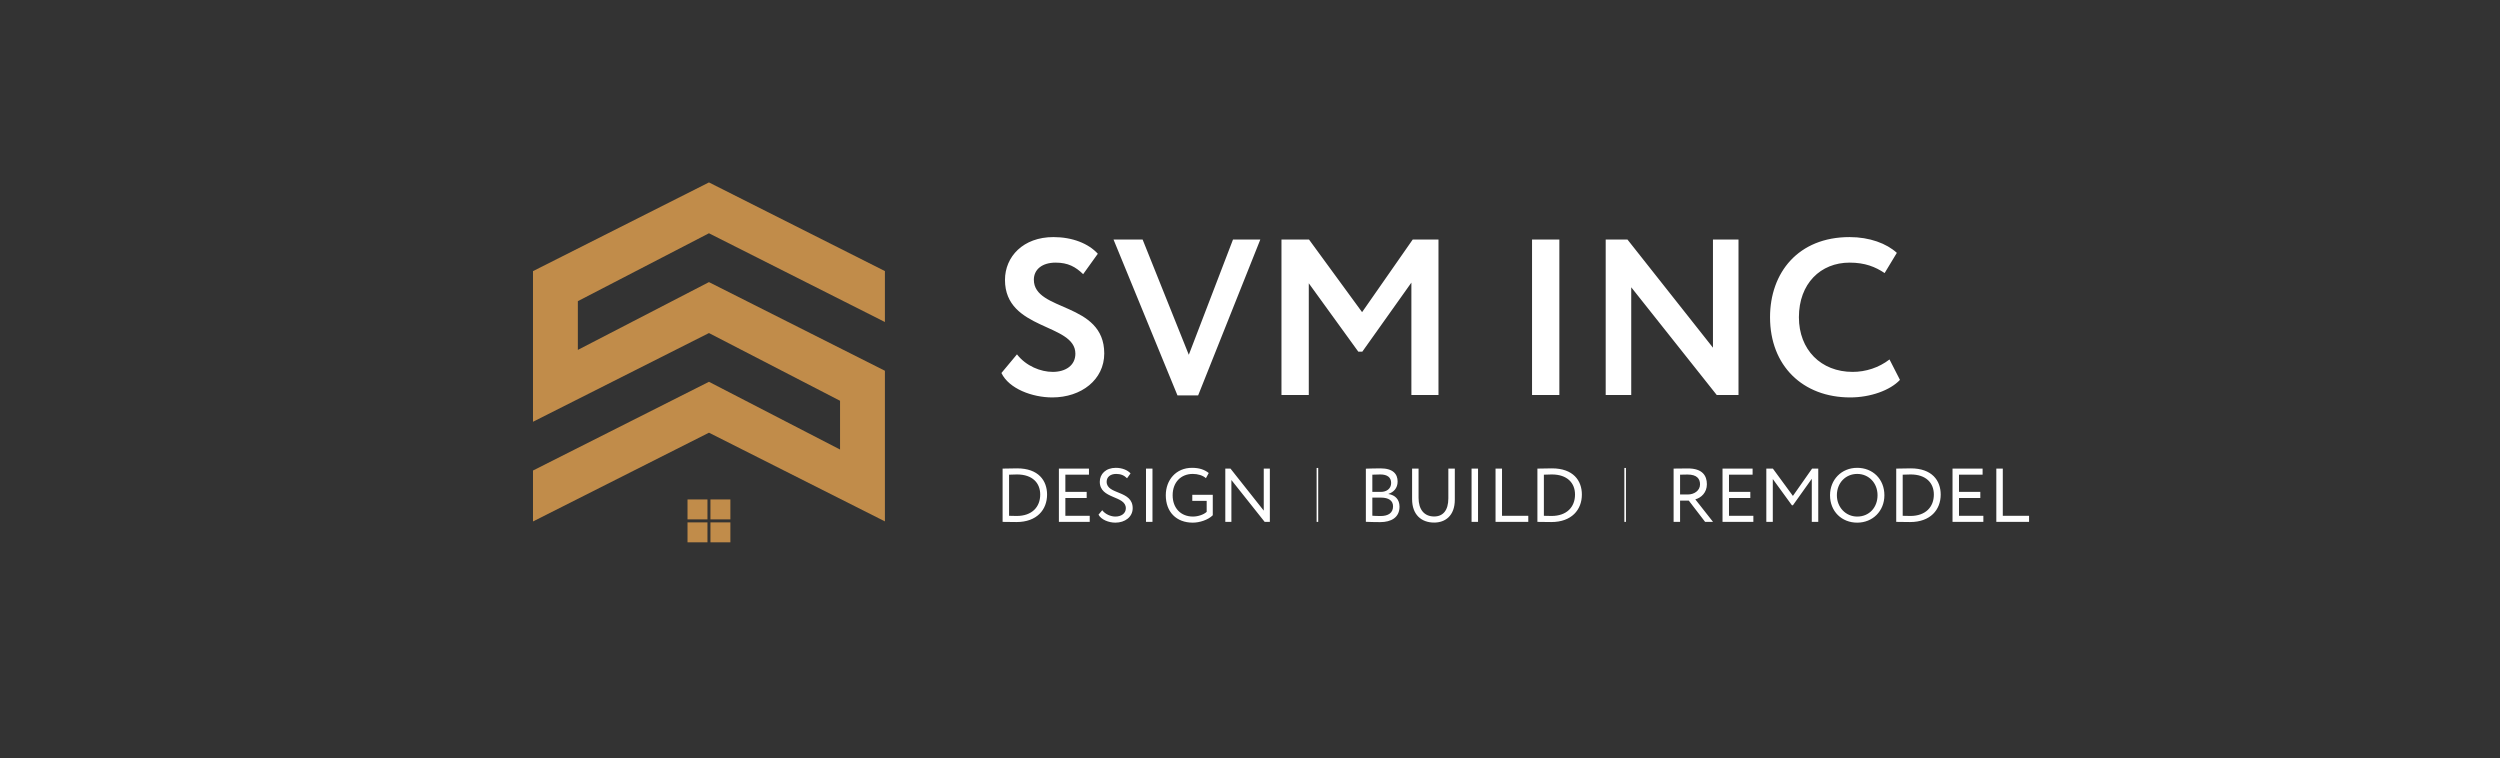
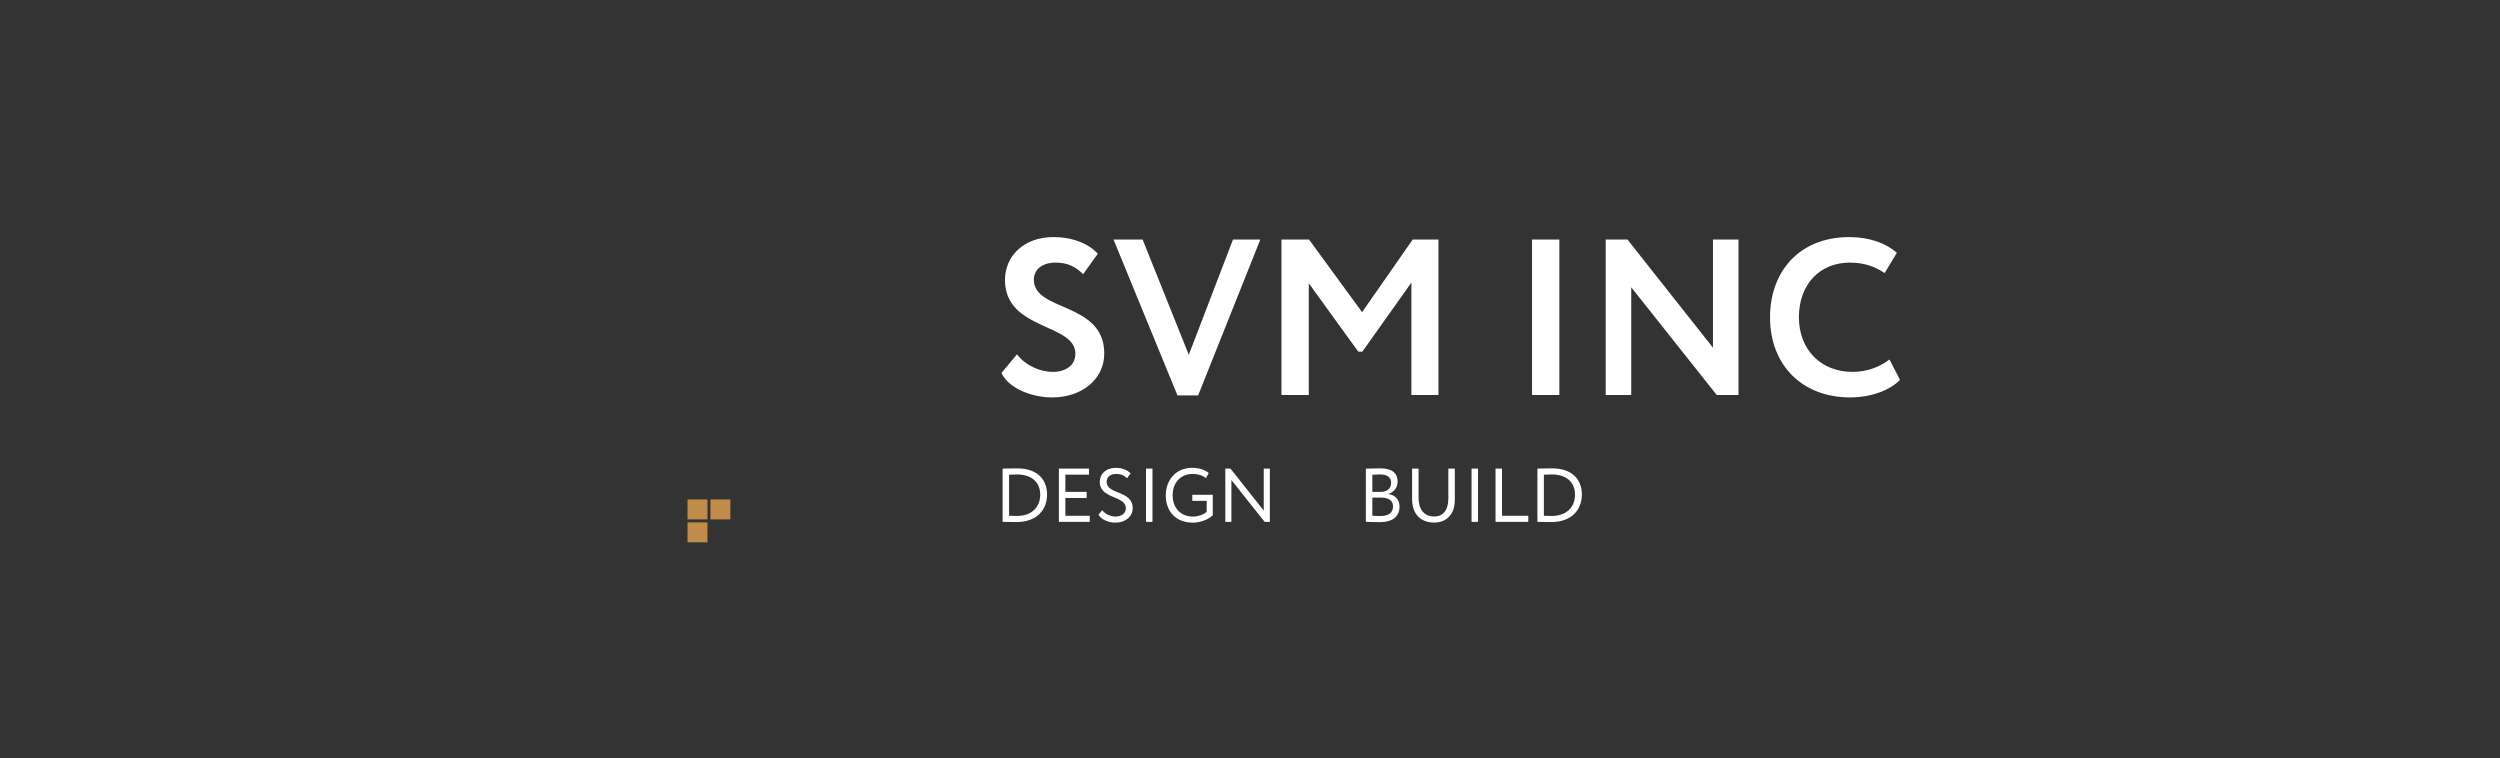
<svg xmlns="http://www.w3.org/2000/svg" width="1576" height="478" viewBox="0 0 1576 478" fill="none">
  <rect x="0" y="0" width="1576" height="478" fill="#333333" stroke="none" />
-   <path d="M446.936 272.772L336 328.729V296.612L446.925 240.686L529.568 283.388V252.658L446.925 209.956L336 265.882V170.918L446.925 115L557.849 170.882V202.999L446.925 147.052L364.281 189.847V220.577L446.925 177.839L557.849 233.729V265.846V296.576V328.679L446.936 272.772Z" fill="#C18C4A" />
  <path d="M433.41 314.853H445.98V327.422H433.41V314.853Z" fill="#C18C4A" />
-   <path d="M447.867 314.853H460.437V327.422H447.867V314.853Z" fill="#C18C4A" />
+   <path d="M447.867 314.853H460.437V327.422H447.867Z" fill="#C18C4A" />
  <path d="M433.41 329.308H445.98V341.877H433.41V329.308Z" fill="#C18C4A" />
-   <path d="M447.867 329.308H460.437V341.877H447.867V329.308Z" fill="#C18C4A" />
  <path d="M632.04 329V295.4H632.616C634.824 295.4 638.472 295.256 641.208 295.256C654.648 295.256 660.072 302.984 660.072 311.768C660.072 321.32 653.64 329.096 640.824 329.096C638.568 329.096 635.4 329 632.568 329H632.04ZM641.112 299.096C639.096 299.096 637.8 299.192 636.12 299.24V325.16C638.328 325.208 640.392 325.256 640.968 325.256C650.568 325.256 655.752 319.592 655.752 311.768C655.752 304.472 650.856 299.096 641.112 299.096ZM667.524 329V295.4H686.484V299.24H671.604V310.088H685.044V313.928H671.604V325.16H686.964V329H667.524ZM709.726 320.408C709.726 312.2 693.31 314.84 693.31 303.704C693.31 298.856 697.054 294.92 703.438 294.92C707.326 294.92 710.782 296.312 712.702 298.424L710.494 301.496C708.718 299.72 706.606 298.76 703.678 298.76C699.934 298.76 697.63 300.728 697.63 303.704C697.63 312.008 714.046 308.888 714.046 320.36C714.046 325.88 709.198 329.48 703.102 329.48C698.974 329.48 694.174 327.608 692.494 324.44L694.846 321.656C696.814 324.248 700.318 325.64 703.15 325.64C706.654 325.64 709.726 323.816 709.726 320.408ZM722.438 329V295.4H726.518V329H722.438ZM751.62 315.752V311.912H764.532V324.824C761.556 327.8 756.132 329.48 751.956 329.48C741.492 329.48 734.916 322.664 734.916 312.2C734.916 302.552 741.396 294.92 751.428 294.92C755.988 294.92 759.252 296.024 761.988 298.184L760.212 301.448C758.244 299.672 755.124 298.76 751.908 298.76C744.42 298.76 739.236 304.088 739.236 312.2C739.236 320.36 744.42 325.64 752.052 325.64C755.22 325.64 758.916 324.392 760.692 322.664V315.752H751.62ZM800.511 329H797.247L776.271 302.6V329H772.431V295.4H775.695L796.671 321.896V295.4H800.511V329Z" fill="white" />
  <path d="M861.04 328.952V295.448C862.912 295.4 867.136 295.256 870.256 295.256C878.272 295.256 881.056 298.904 881.056 303.56C881.056 307.784 878.512 310.28 875.296 311.336V311.432C879.472 312.104 882.256 314.792 882.256 319.4C882.256 326.216 877.024 329.144 870.064 329.144C867.088 329.144 863.008 329.048 861.04 328.952ZM870.544 313.688H865.12V325.112C866.224 325.208 868.384 325.304 870.304 325.304C875.248 325.304 878.176 323.288 878.176 319.16C878.176 315.608 875.392 313.688 870.544 313.688ZM870.16 299.096C868.384 299.096 866.32 299.192 865.12 299.24V310.088H870.496C874.048 310.088 876.976 308.12 876.976 304.472C876.976 300.968 874.624 299.096 870.16 299.096ZM917.113 295.4V314.984C917.113 325.256 910.969 329.432 904.105 329.432C896.041 329.432 890.185 324.488 890.185 314.648V295.4H894.265V313.88C894.265 321.176 897.817 325.592 904.105 325.592C909.625 325.592 913.033 321.8 913.033 314.168V295.4H917.113ZM927.672 329V295.4H931.752V329H927.672ZM942.79 329V295.4H946.87V325.16H963.43V329H942.79ZM969.181 329V295.4H969.757C971.965 295.4 975.613 295.256 978.349 295.256C991.789 295.256 997.213 302.984 997.213 311.768C997.213 321.32 990.781 329.096 977.965 329.096C975.709 329.096 972.541 329 969.709 329H969.181ZM978.253 299.096C976.237 299.096 974.941 299.192 973.261 299.24V325.16C975.469 325.208 977.533 325.256 978.109 325.256C987.709 325.256 992.893 319.592 992.893 311.768C992.893 304.472 987.997 299.096 978.253 299.096Z" fill="white" />
-   <path d="M1059.12 329H1055.04V295.4C1056.91 295.4 1063.1 295.304 1064.06 295.304C1073.23 295.304 1076.02 299.864 1076.02 305.288C1076.02 310.52 1072.42 313.832 1068.72 314.792L1079.9 329H1074.91L1064.59 315.56H1059.12V329ZM1063.82 299.144C1062.77 299.144 1060.7 299.192 1059.12 299.24V311.72H1064.06C1067.95 311.72 1071.7 309.32 1071.7 305.336C1071.7 301.88 1069.78 299.144 1063.82 299.144ZM1085.88 329V295.4H1104.84V299.24H1089.96V310.088H1103.4V313.928H1089.96V325.16H1105.32V329H1085.88ZM1113.49 329V295.4H1117.62L1130.25 312.632L1142.34 295.4H1146.23V329H1142.15V301.832L1130.25 318.536H1129.62L1117.57 301.976V329H1113.49ZM1153.65 312.2C1153.65 302.456 1160.8 294.92 1170.79 294.92C1180.53 294.92 1187.92 301.976 1187.92 312.2C1187.92 322.184 1180.53 329.48 1170.79 329.48C1161.04 329.48 1153.65 322.424 1153.65 312.2ZM1157.97 312.2C1157.97 319.832 1163.59 325.64 1170.79 325.64C1178.47 325.64 1183.6 319.784 1183.6 312.2C1183.6 304.376 1177.99 298.76 1170.79 298.76C1163.49 298.76 1157.97 304.376 1157.97 312.2ZM1195.38 329V295.4H1195.96C1198.17 295.4 1201.82 295.256 1204.55 295.256C1217.99 295.256 1223.42 302.984 1223.42 311.768C1223.42 321.32 1216.98 329.096 1204.17 329.096C1201.91 329.096 1198.74 329 1195.91 329H1195.38ZM1204.46 299.096C1202.44 299.096 1201.14 299.192 1199.46 299.24V325.16C1201.67 325.208 1203.74 325.256 1204.31 325.256C1213.91 325.256 1219.1 319.592 1219.1 311.768C1219.1 304.472 1214.2 299.096 1204.46 299.096ZM1230.87 329V295.4H1249.83V299.24H1234.95V310.088H1248.39V313.928H1234.95V325.16H1250.31V329H1230.87ZM1258.48 329V295.4H1262.56V325.16H1279.12V329H1258.48Z" fill="white" />
-   <line x1="830.5" y1="329" x2="830.5" y2="295" stroke="white" />
-   <line x1="1024.5" y1="329" x2="1024.5" y2="295" stroke="white" />
  <path d="M677.92 222.96C677.92 203.64 633.54 208.4 633.54 176.48C633.54 161.78 645.02 149.46 664.06 149.46C676.1 149.46 686.18 153.52 692.06 159.96L682.82 172.84C678.06 168.22 673.3 165.56 665.46 165.56C656.92 165.56 651.74 169.9 651.74 176.34C651.74 196.64 696.12 190.2 696.12 222.82C696.12 239.34 681.7 250.54 663.36 250.54C650.76 250.54 636.06 245.08 631.3 235.14L641.1 223.38C646.84 230.8 656.08 234.44 663.64 234.44C671.76 234.44 677.92 230.38 677.92 222.96ZM794.503 151L755.303 249.28H742.283L701.963 151H720.303L749.423 223.66L777.283 151H794.503ZM807.838 249V151H825.198L858.658 196.78L890.578 151H906.818V249H889.738V178.16L858.798 221.7H856.278L825.058 178.58V249H807.838ZM965.797 249V151H983.017V249H965.797ZM1095.95 249H1082.23L1028.33 181.1V249H1012.23V151H1025.95L1079.85 219.18V151H1095.95V249ZM1191.15 226.6L1197.73 239.48C1191.57 246.06 1179.11 250.54 1166.37 250.54C1136.41 250.54 1115.83 230.52 1115.83 200C1115.83 171.86 1133.61 149.46 1165.95 149.46C1178.69 149.46 1189.33 153.52 1195.77 159.4L1188.07 172.14C1182.19 168.22 1175.75 165.56 1165.95 165.56C1147.75 165.56 1134.03 178.72 1134.03 200C1134.03 220.44 1147.89 234.44 1167.91 234.44C1176.17 234.44 1184.43 231.78 1191.15 226.6Z" fill="white" />
</svg>